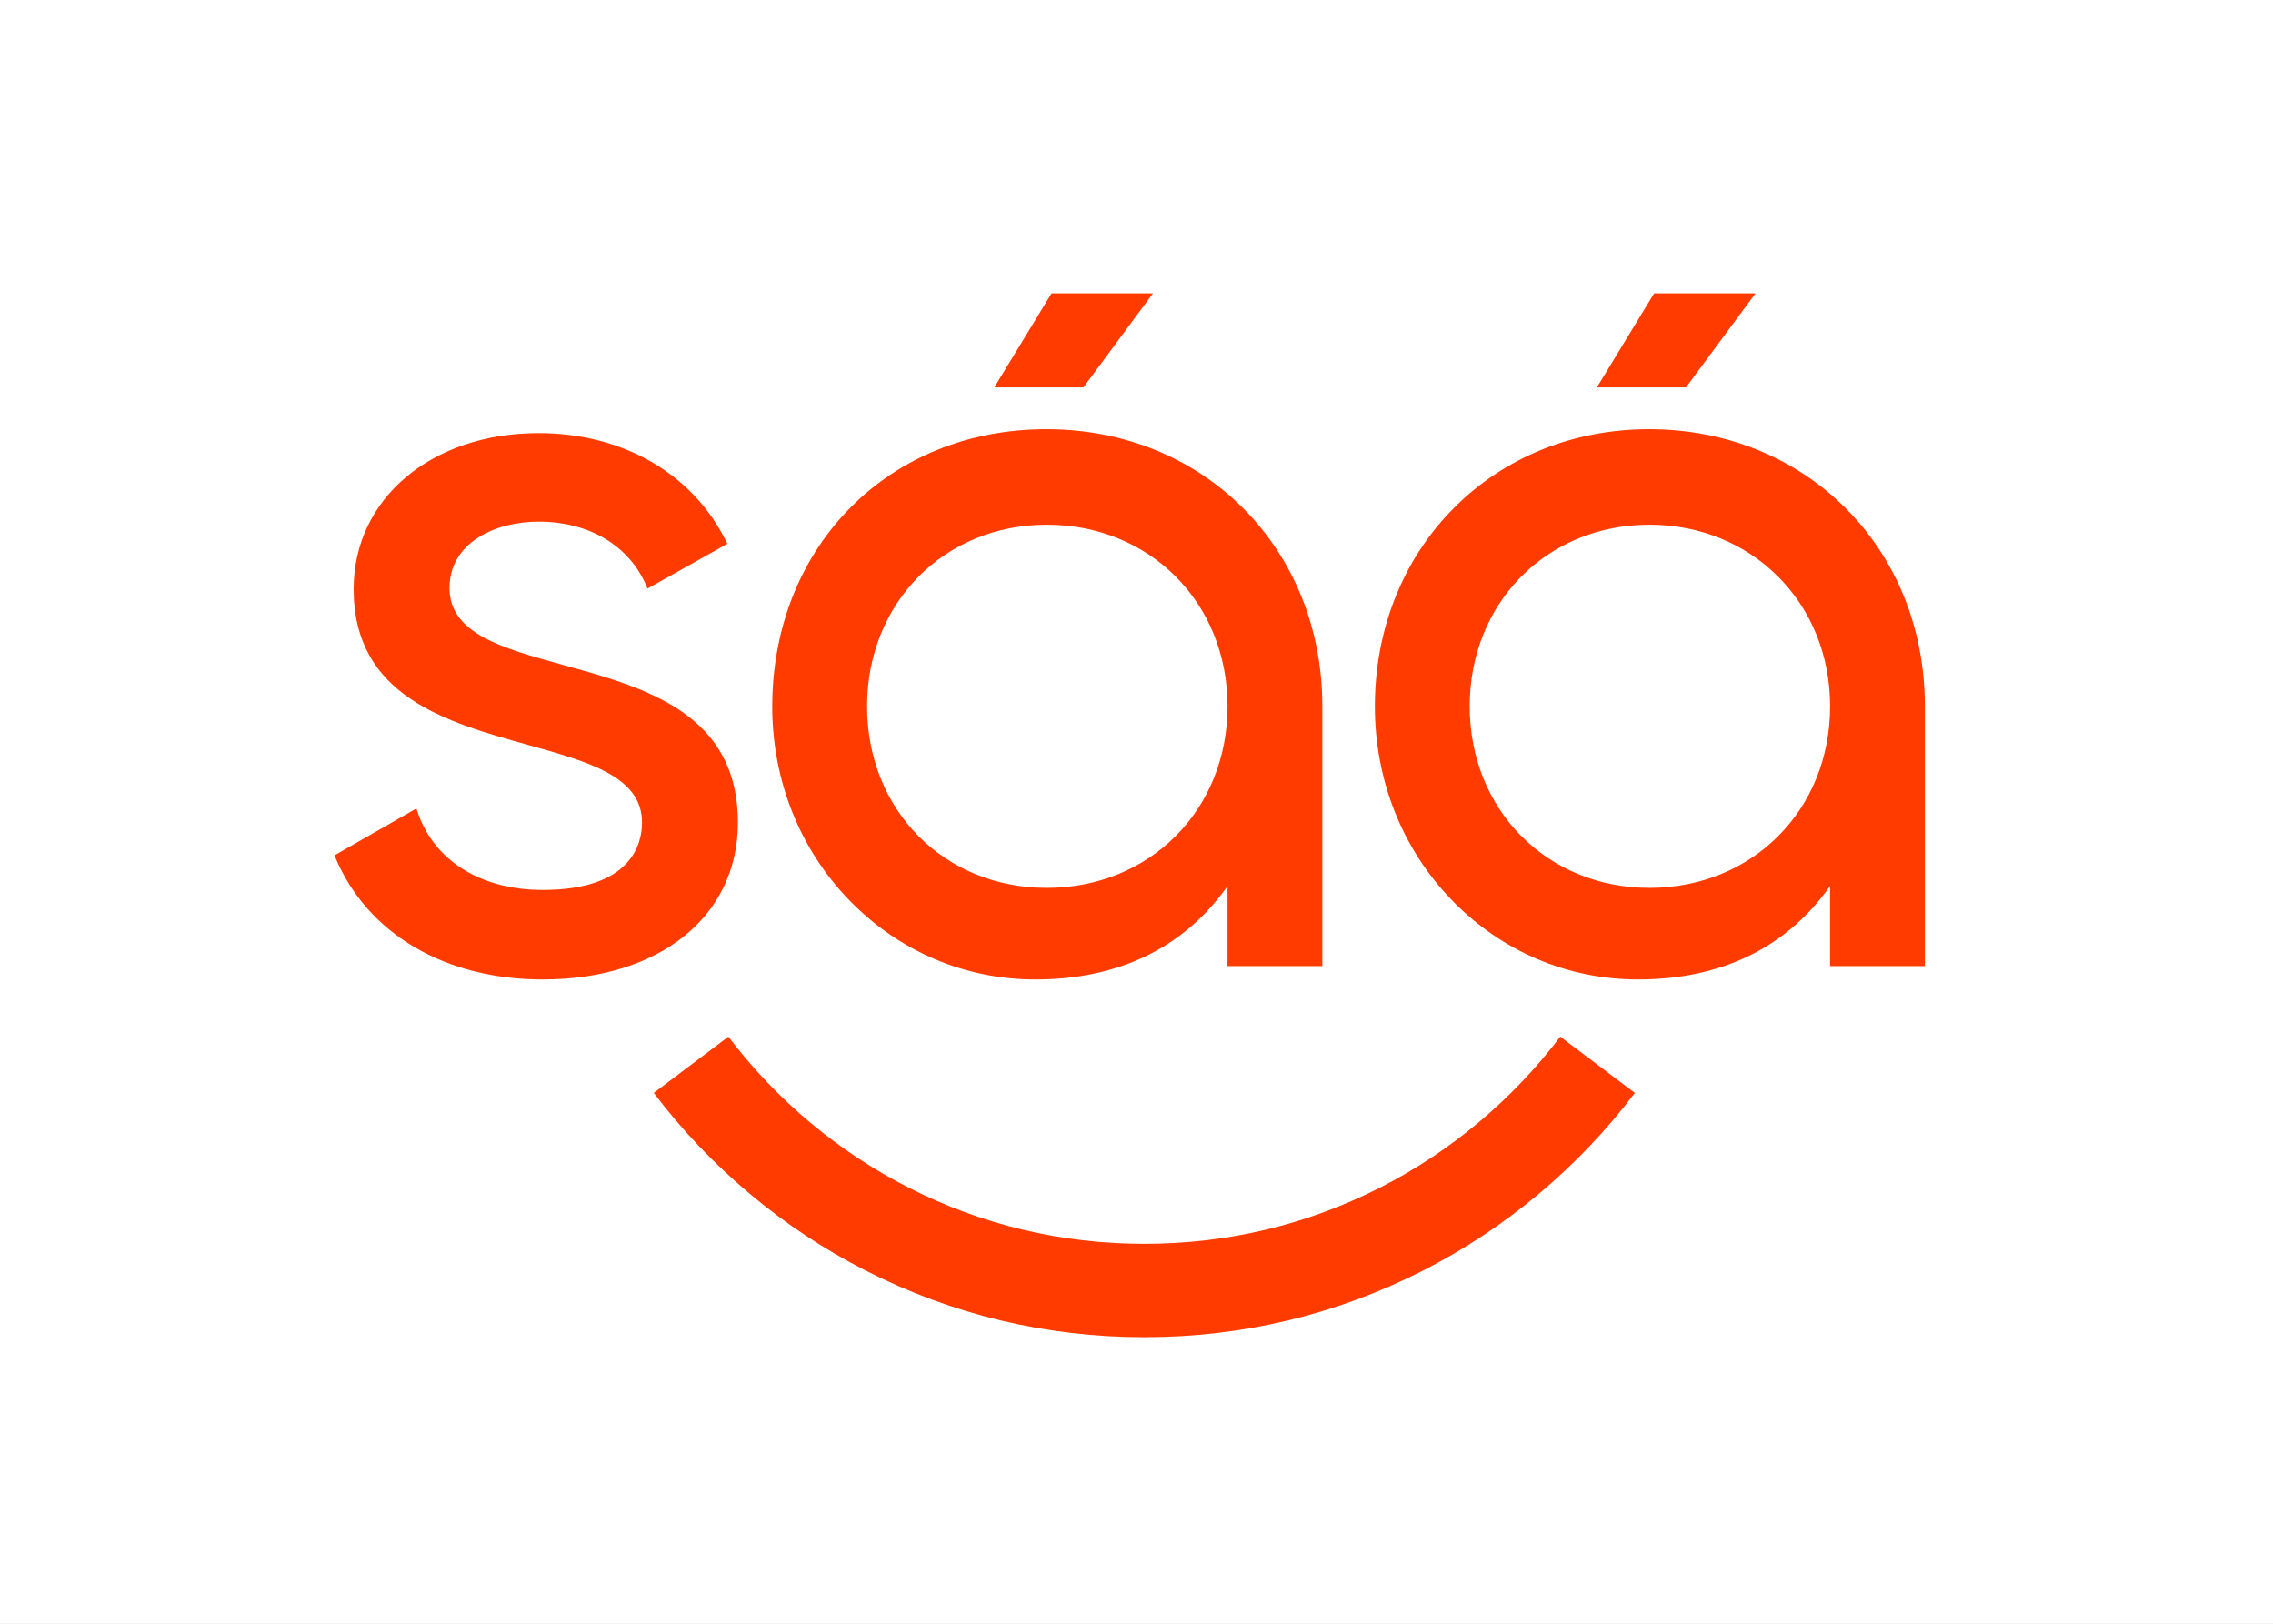
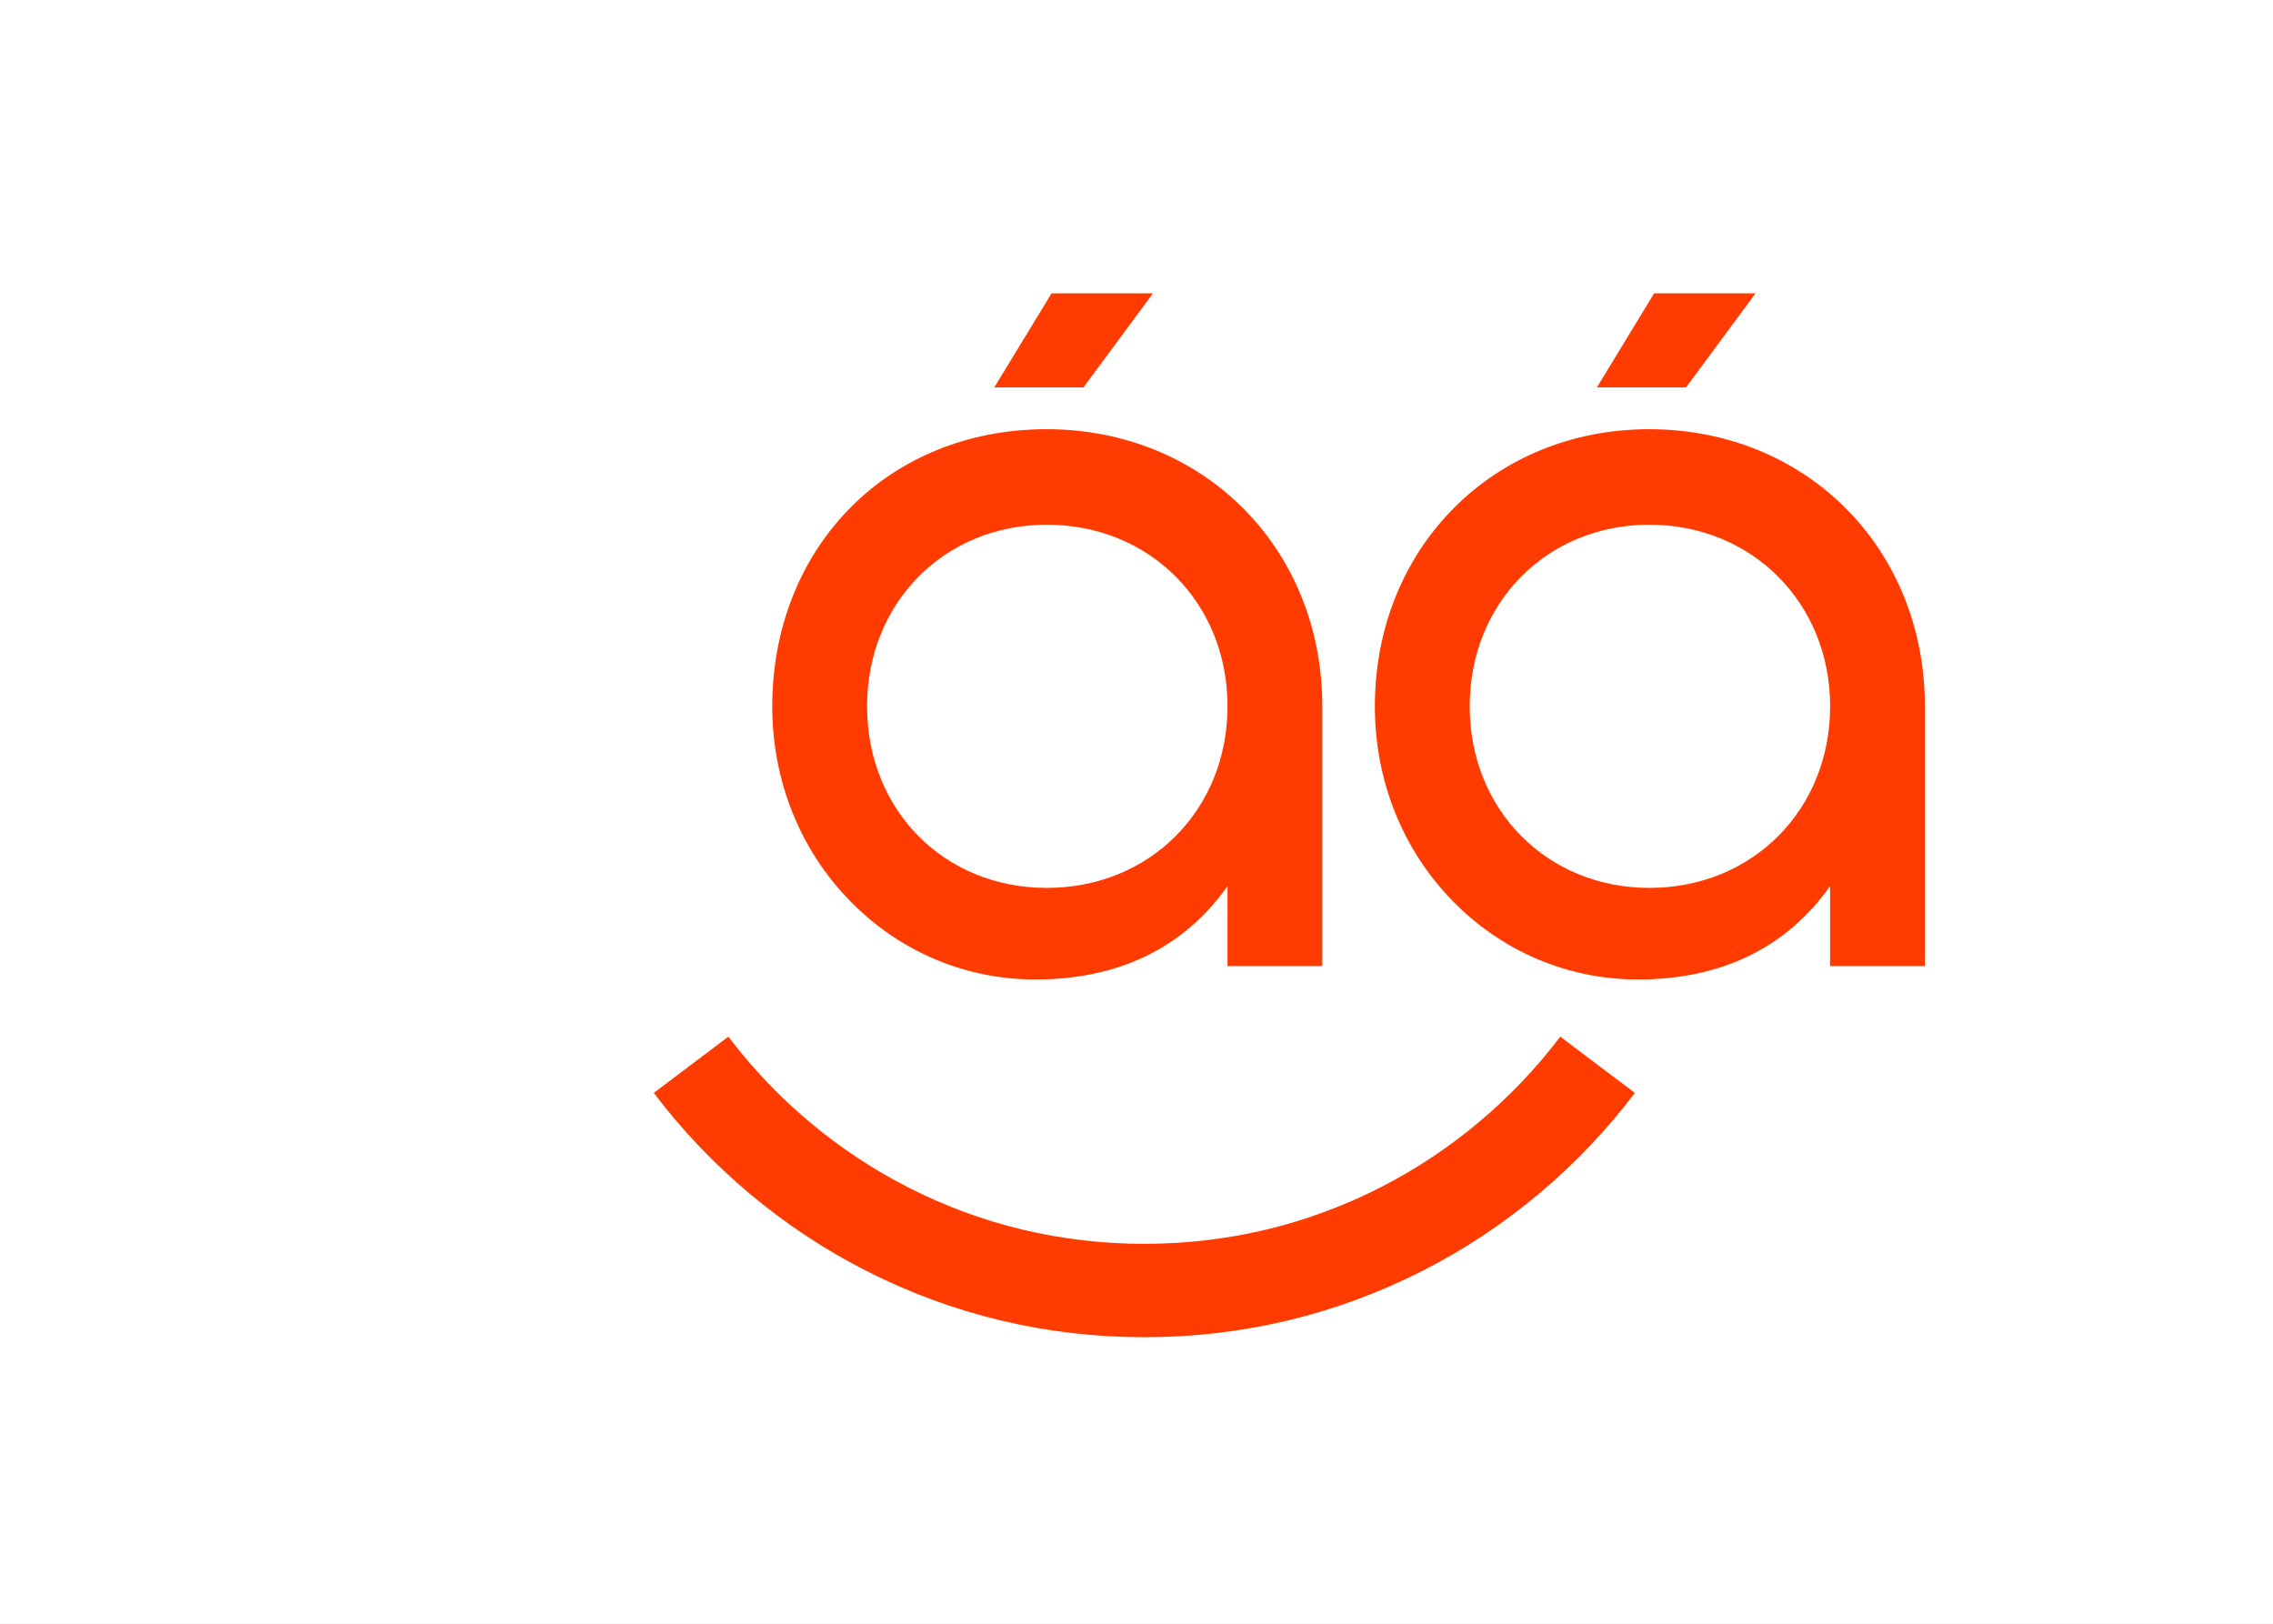
<svg xmlns="http://www.w3.org/2000/svg" width="483" height="345" viewBox="0 0 483 345" fill="none">
  <rect x="0" y="0" width="483" height="345" fill="#333333" stroke="none" />
  <g clip-path="url(#clip0_14_27)">
    <rect width="483" height="345" fill="white" />
    <rect width="483" height="345" fill="white" />
-     <path d="M156.801 174.766C156.801 151.521 137.037 146.075 119.599 141.269C106.681 137.705 95.516 134.632 95.516 124.931C95.516 115.23 105.328 110.836 114.438 110.836C125.171 110.836 133.73 115.941 137.348 124.491L137.589 125.061L154.556 115.541L154.326 115.07C147.21 100.644 132.307 92.025 114.438 92.025C91.667 92.025 75.151 105.96 75.151 125.151C75.151 147.937 94.814 153.423 112.163 158.258C125.181 161.892 136.426 165.026 136.426 174.776C136.426 179.081 134.372 189.092 115.31 189.092C102.13 189.092 92.178 182.855 88.691 172.414L88.48 171.773L71.072 181.744L71.262 182.195C78.088 198.423 94.564 208.113 115.32 208.113C140.124 208.113 156.801 194.719 156.801 174.766Z" fill="#FF3B00" />
    <path d="M244.995 62.332H223.448L211.281 82.314H230.223L244.995 62.332Z" fill="#FF3B00" />
    <path d="M293.312 252.302C277.698 260.251 260.82 264.276 243.162 264.276C225.503 264.276 208.625 260.251 193.011 252.302C178.108 244.714 164.879 233.632 154.777 220.257L138.922 232.21C150.838 247.978 166.422 261.042 183.991 269.982C202.432 279.362 222.336 284.118 243.162 284.118C263.987 284.118 283.891 279.362 302.332 269.982C319.911 261.042 335.495 247.978 347.401 232.21L331.546 220.257C321.434 233.632 308.215 244.714 293.312 252.302Z" fill="#FF3B00" />
    <path d="M220.03 208.113C237.359 208.113 251.43 201.616 260.84 188.261V205.27H280.985V150.069C280.985 116.502 255.789 91.194 222.376 91.194C188.962 91.194 164.839 115.771 164.117 148.598C164.107 149.078 164.097 149.569 164.097 150.049C164.097 150.049 164.097 150.059 164.097 150.069C164.097 165.777 169.93 180.433 180.533 191.335C191.056 202.157 205.077 208.113 220.02 208.113H220.03ZM222.436 111.486C244.334 111.486 260.84 128.075 260.84 150.069C260.84 172.063 244.334 188.652 222.436 188.652C200.537 188.652 184.251 172.063 184.251 150.069C184.251 128.075 200.668 111.486 222.436 111.486Z" fill="#FF3B00" />
    <path d="M373.038 62.332H351.49L339.333 82.314H358.265L373.038 62.332Z" fill="#FF3B00" />
    <path d="M350.428 91.194C317.696 91.194 292.891 115.771 292.169 148.598C292.159 149.078 292.149 149.569 292.149 150.049C292.149 150.049 292.149 150.059 292.149 150.069C292.149 165.777 297.982 180.433 308.586 191.335C319.109 202.157 333.13 208.113 348.073 208.113C365.401 208.113 379.472 201.616 388.883 188.261V205.27H409.027V150.069C409.027 116.502 383.832 91.194 350.418 91.194H350.428ZM350.488 188.652C328.72 188.652 312.304 172.063 312.304 150.069C312.304 128.075 328.72 111.486 350.488 111.486C372.256 111.486 388.893 128.075 388.893 150.069C388.893 172.063 372.386 188.652 350.488 188.652Z" fill="#FF3B00" />
  </g>
  <defs>
    <clipPath id="clip0_14_27">
      <rect width="483" height="345" fill="white" />
    </clipPath>
  </defs>
</svg>